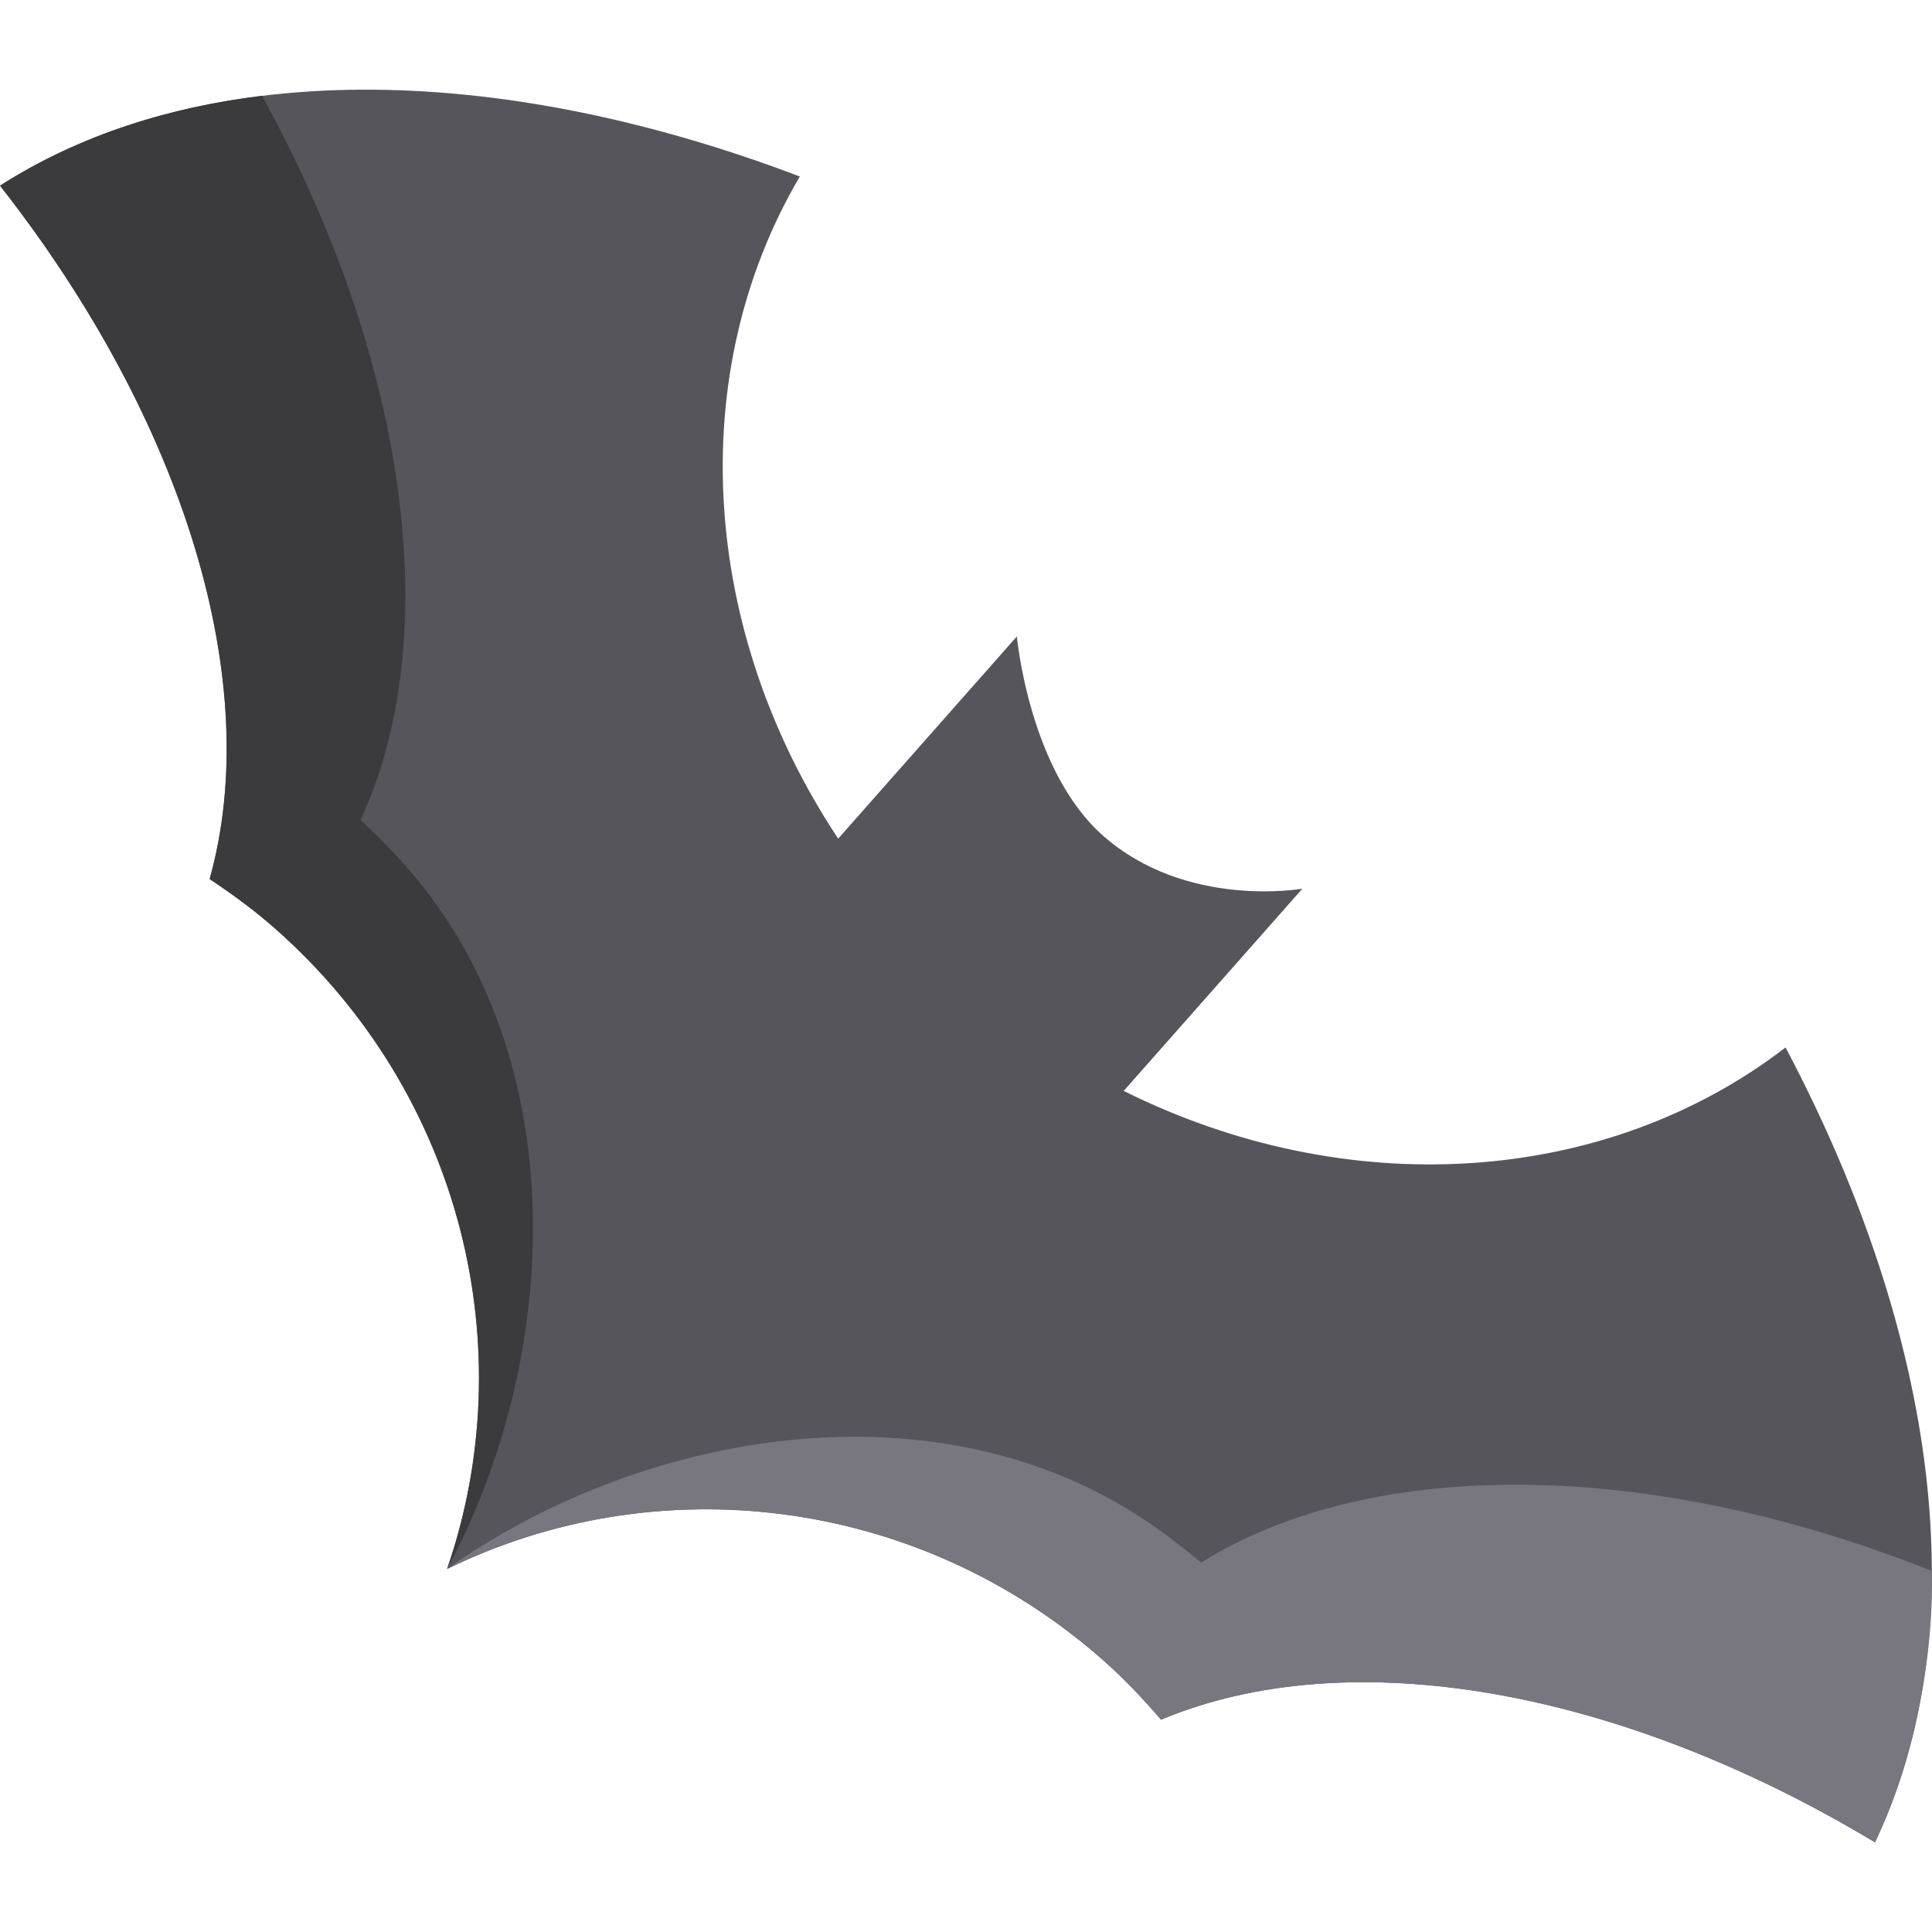
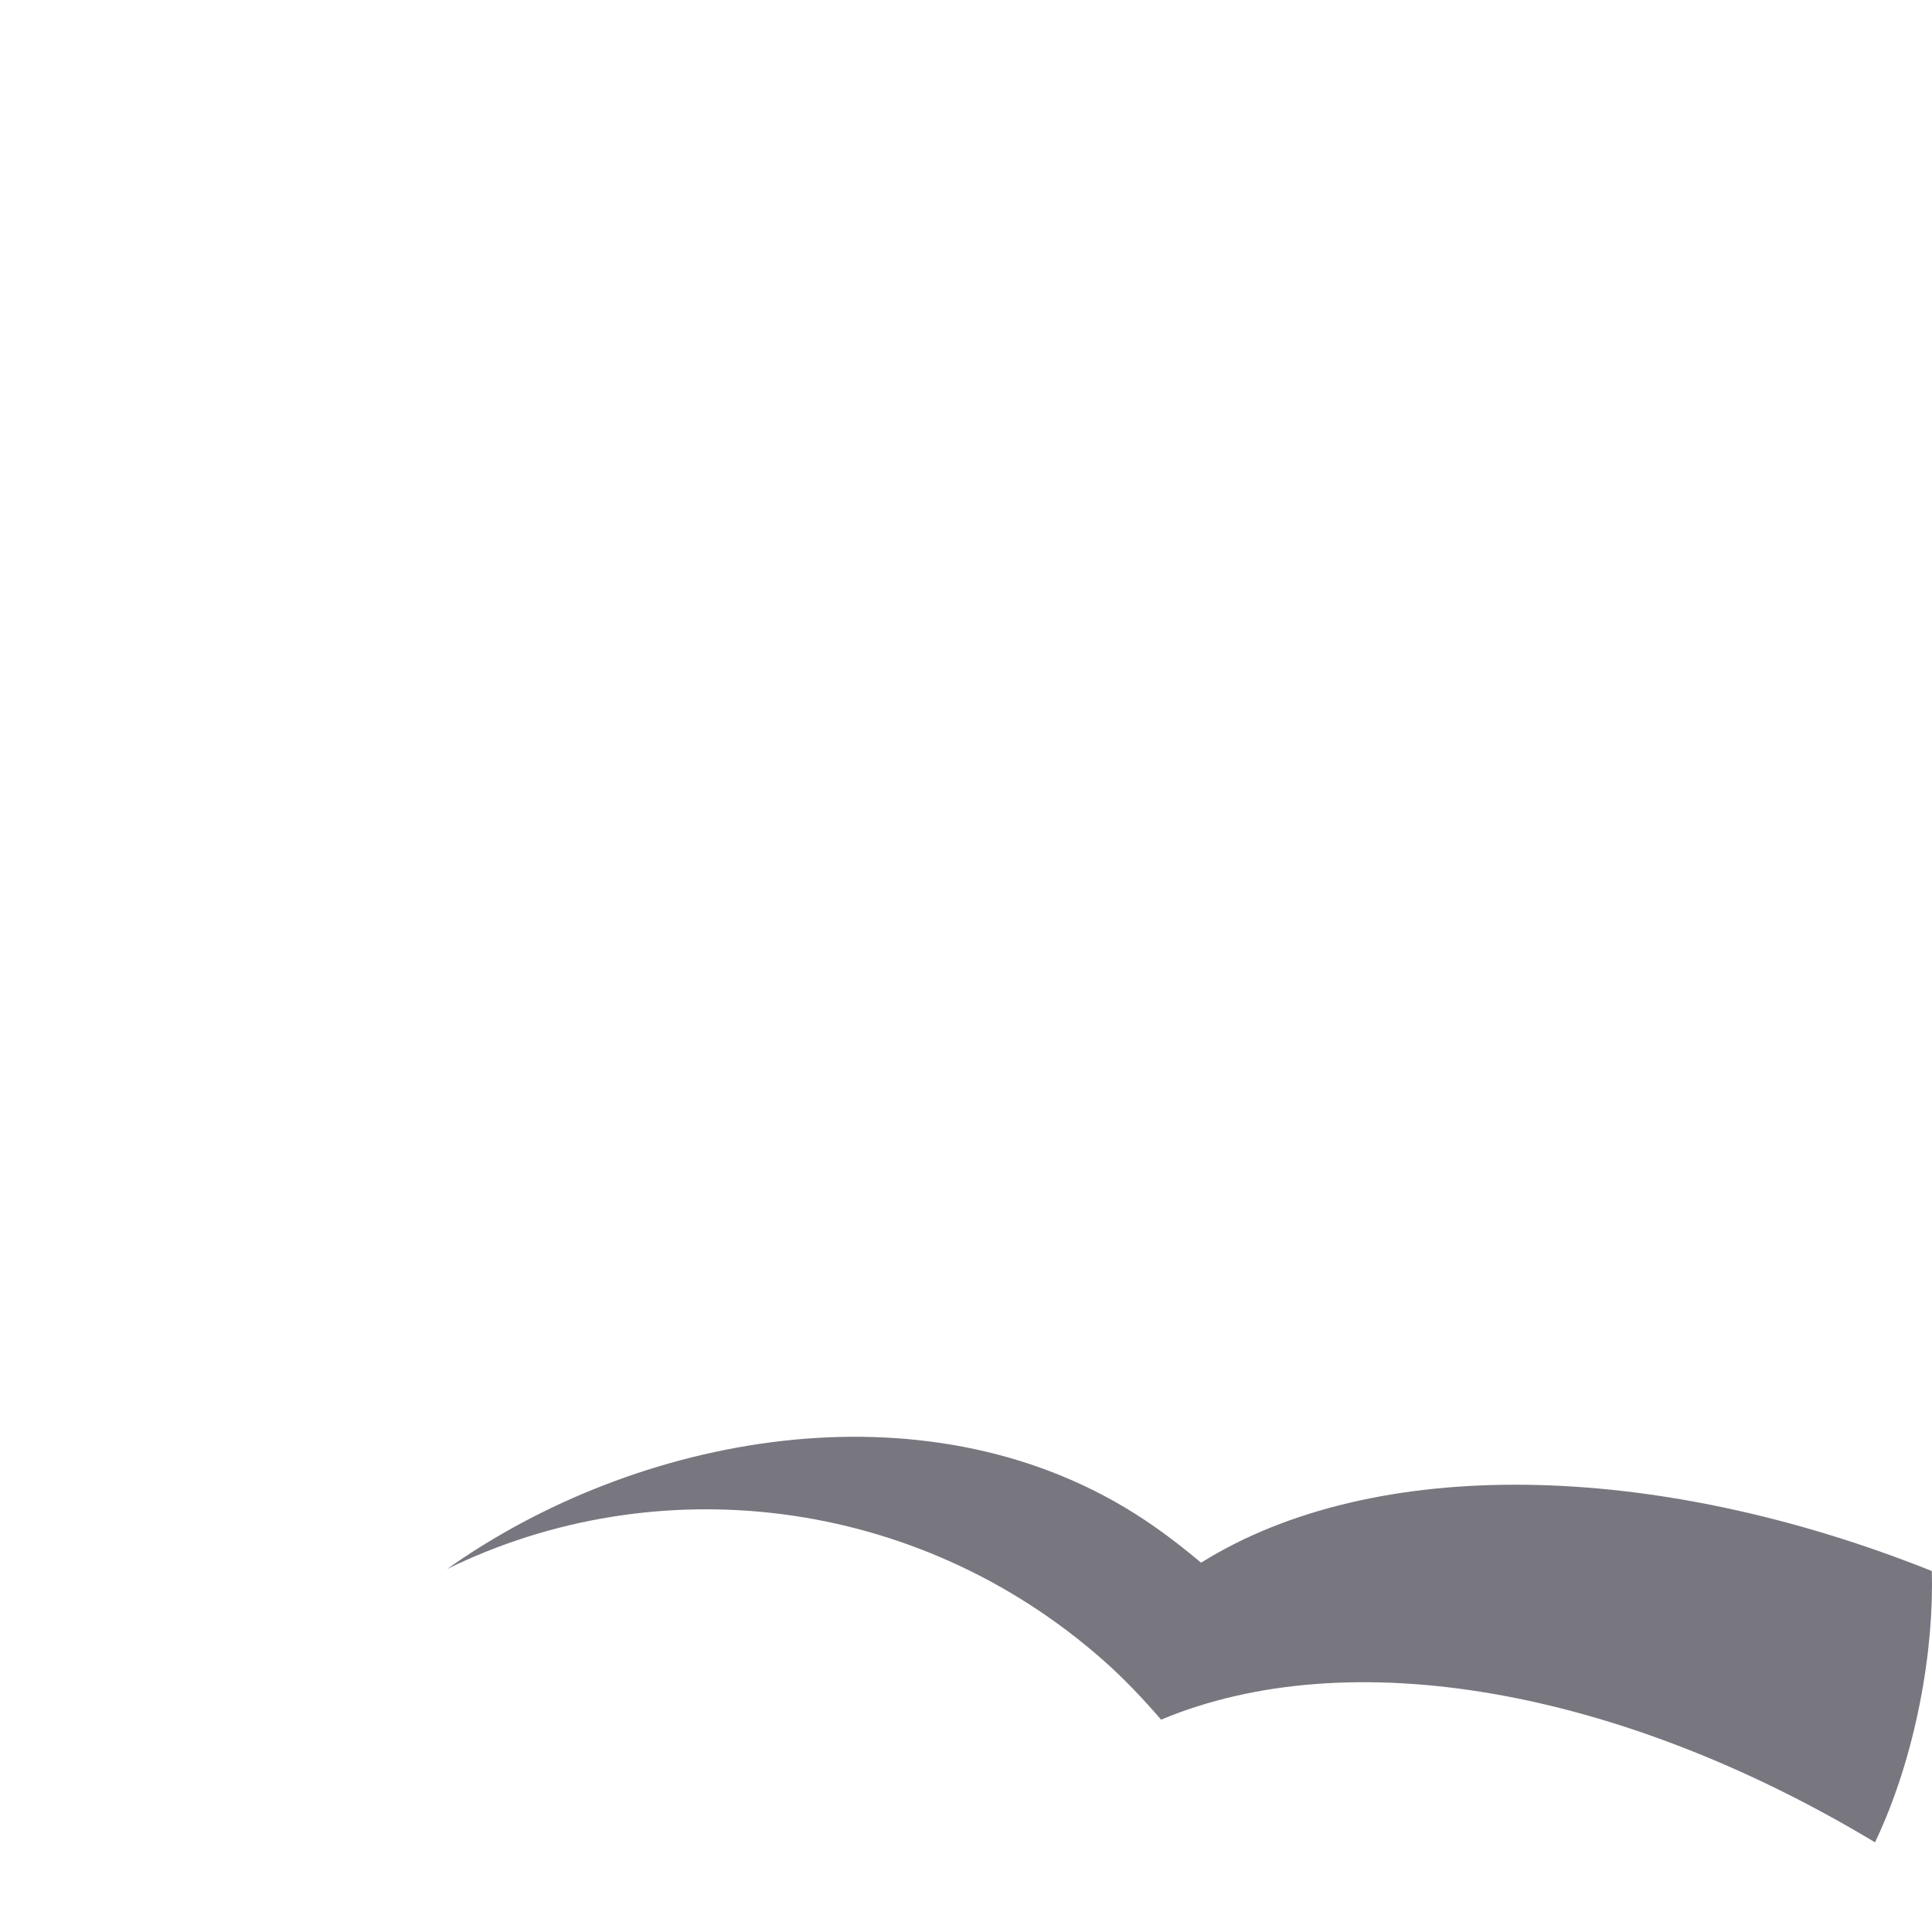
<svg xmlns="http://www.w3.org/2000/svg" height="800px" width="800px" version="1.1" id="Layer_1" viewBox="0 0 511.998 511.998" xml:space="preserve">
-   <path style="fill:#57555C;" d="M211.962,46.776c-30.808,52.351-26.259,120.619,10.167,175.469l47.353-53.591  c0,0,3.208,35.469,22.803,52.782c22.138,19.562,52.861,14.073,52.861,14.073l-47.352,53.59  c58.923,29.398,127.227,25.502,175.395-11.508c40.59,76.725,50.678,154.074,23.693,210.644  c-68.086-40.96-139.547-53.291-189.196-32.507c-4.711-5.459-9.693-10.765-15.252-15.676c-49.684-43.9-118.747-51.334-173.969-24.242  c20.09-58.133,4.213-125.752-45.475-169.656c-5.563-4.915-11.437-9.202-17.439-13.209C70.07,181.12,49.033,111.722,0,49.198  C52.817,15.452,130.819,15.939,211.962,46.776z" />
  <path style="fill:#787780;" d="M118.474,415.816c50.147-35.618,126.148-50.049,182.248-14.711  c6.276,3.953,12.046,8.386,17.576,13.019c45.655-28.505,119.85-27.274,193.639,2.202c0.657,20.283-3.976,48.718-15.039,71.909  c-68.086-40.96-139.547-53.291-189.196-32.507c-4.711-5.459-9.693-10.765-15.252-15.676c-49.684-43.9-118.747-51.334-173.969-24.242  L118.474,415.816z" />
-   <path style="fill:#3B3A3C;" d="M118.474,415.816c29.172-54.152,34.134-131.338-7.842-182.659  c-4.696-5.742-9.806-10.921-15.085-15.839c22.665-48.819,12.237-122.328-26.101-191.926C45.73,28.273,21.662,35.369,0.01,49.204  c49.033,62.525,70.068,131.922,55.556,183.753c5.998,4.002,11.877,8.293,17.434,13.205c49.684,43.9,65.565,111.522,45.48,169.659  L118.474,415.816z" />
</svg>